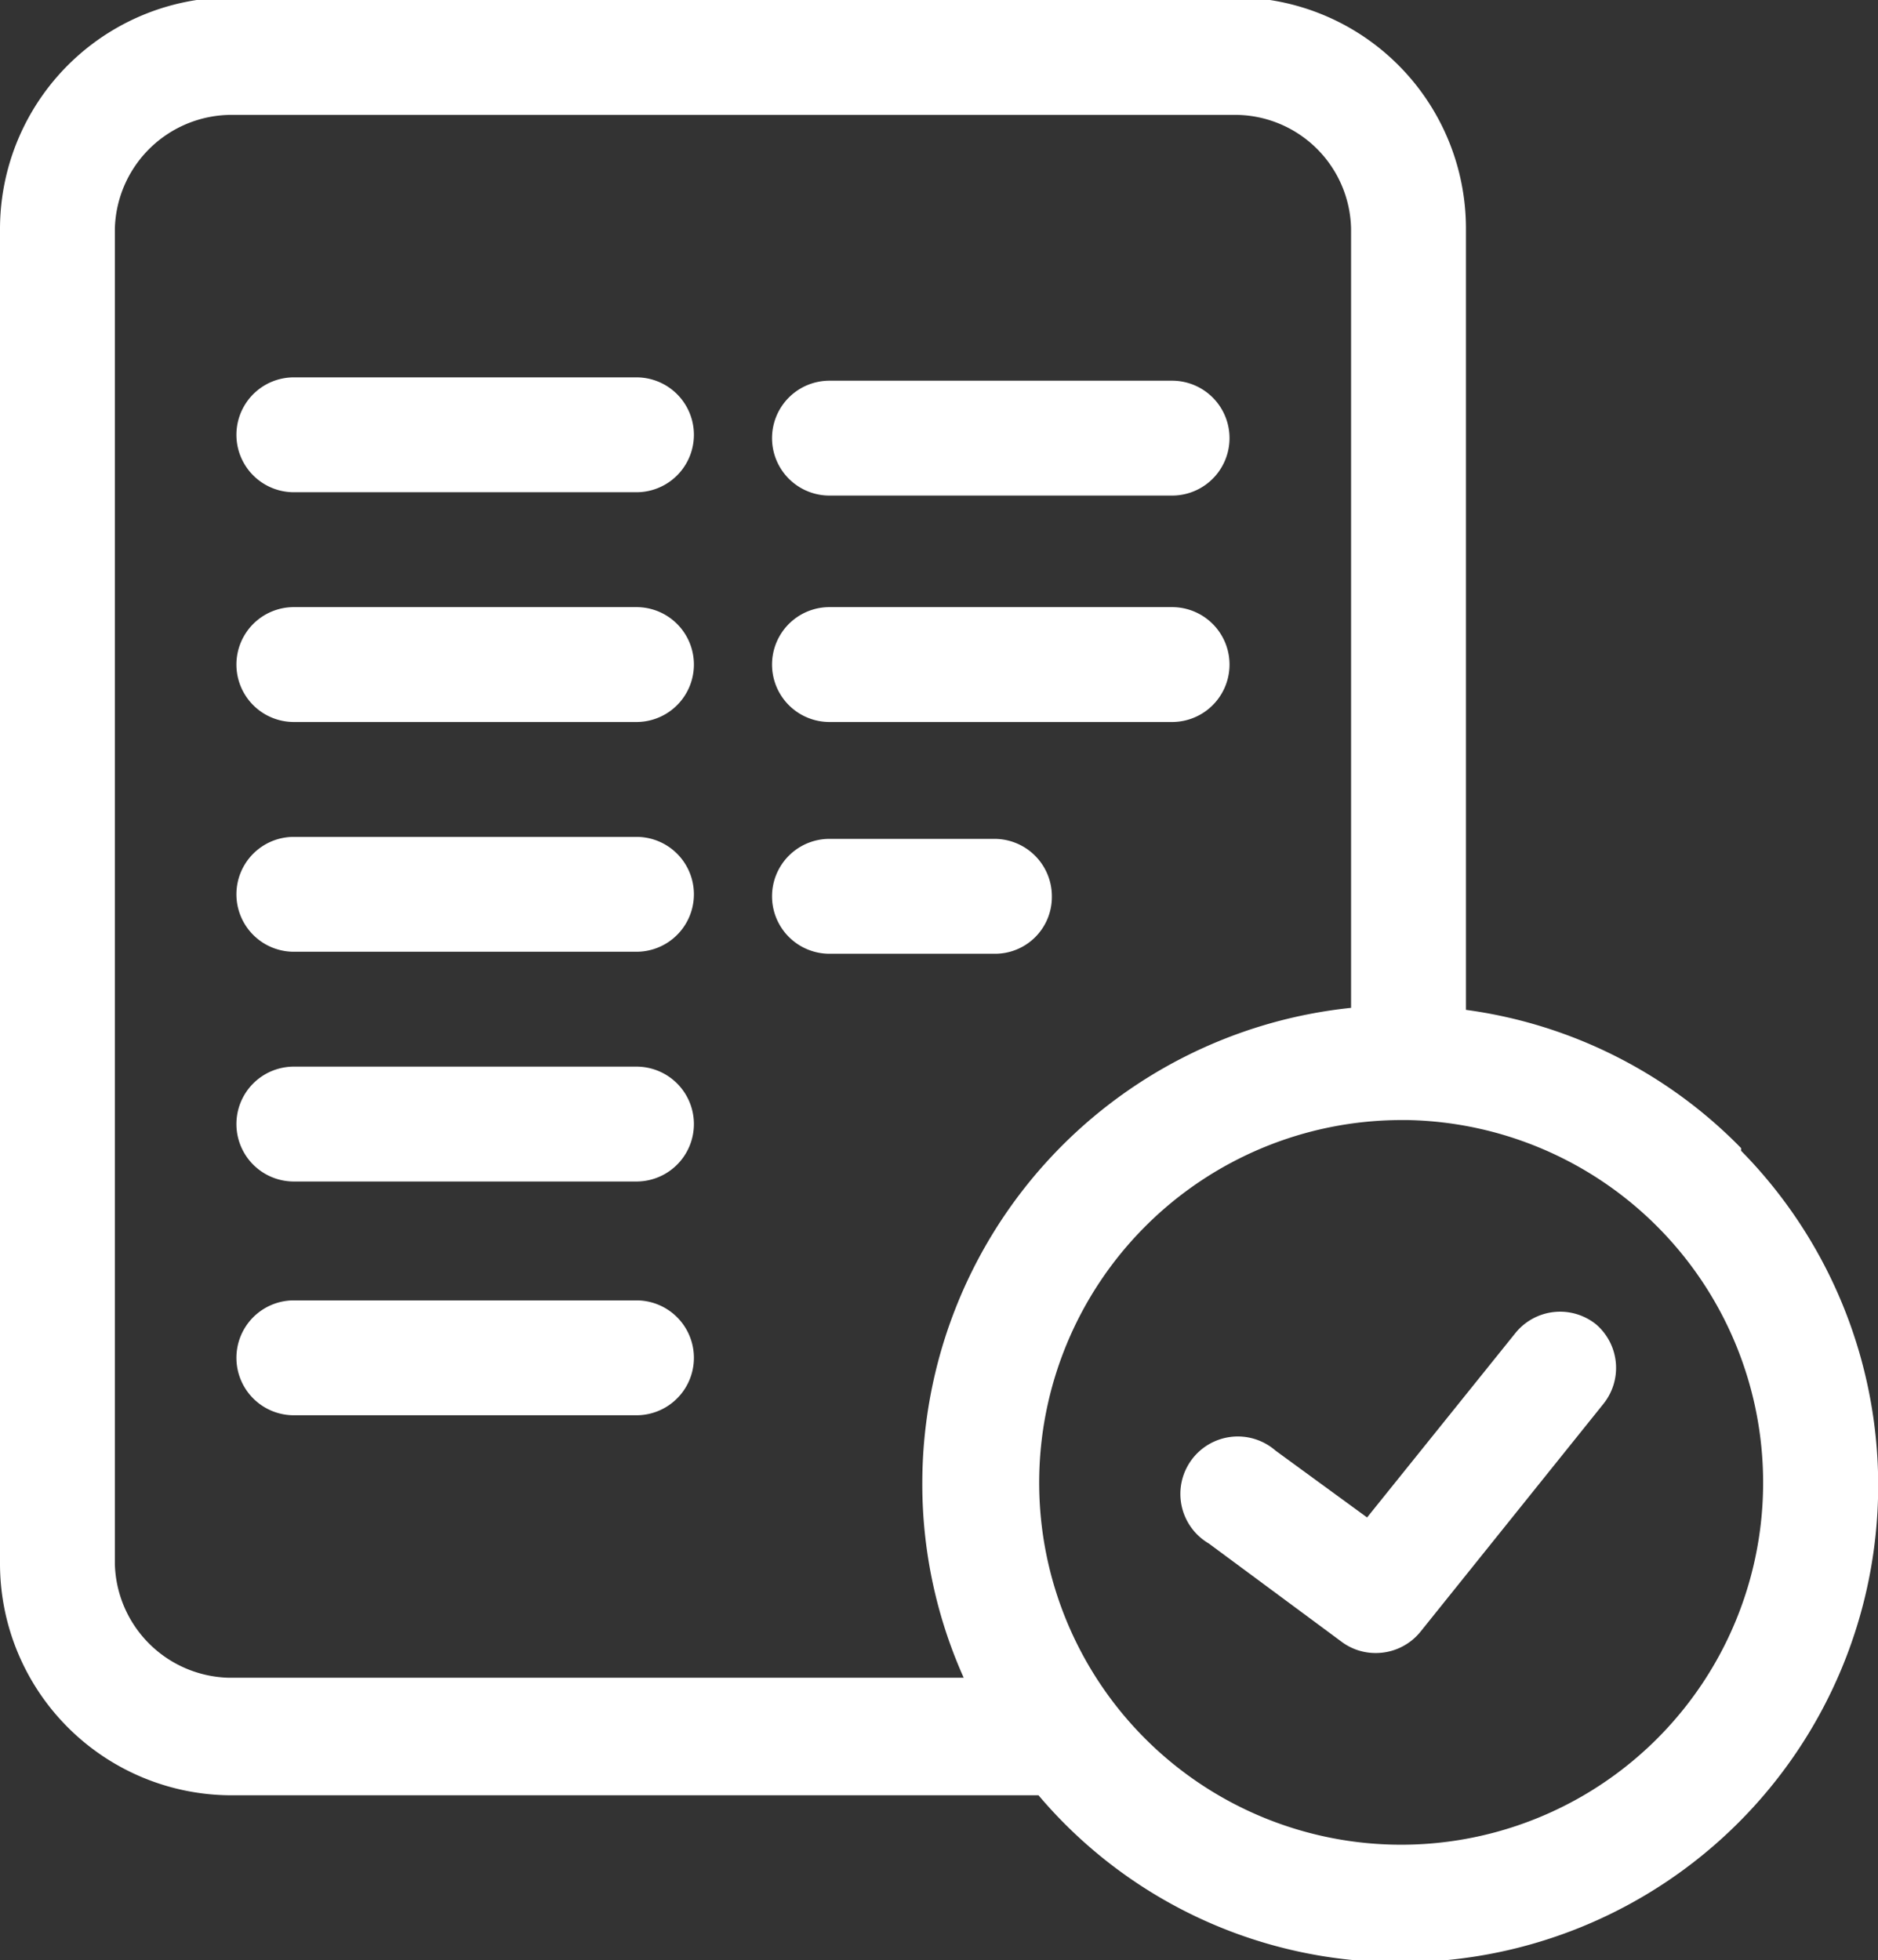
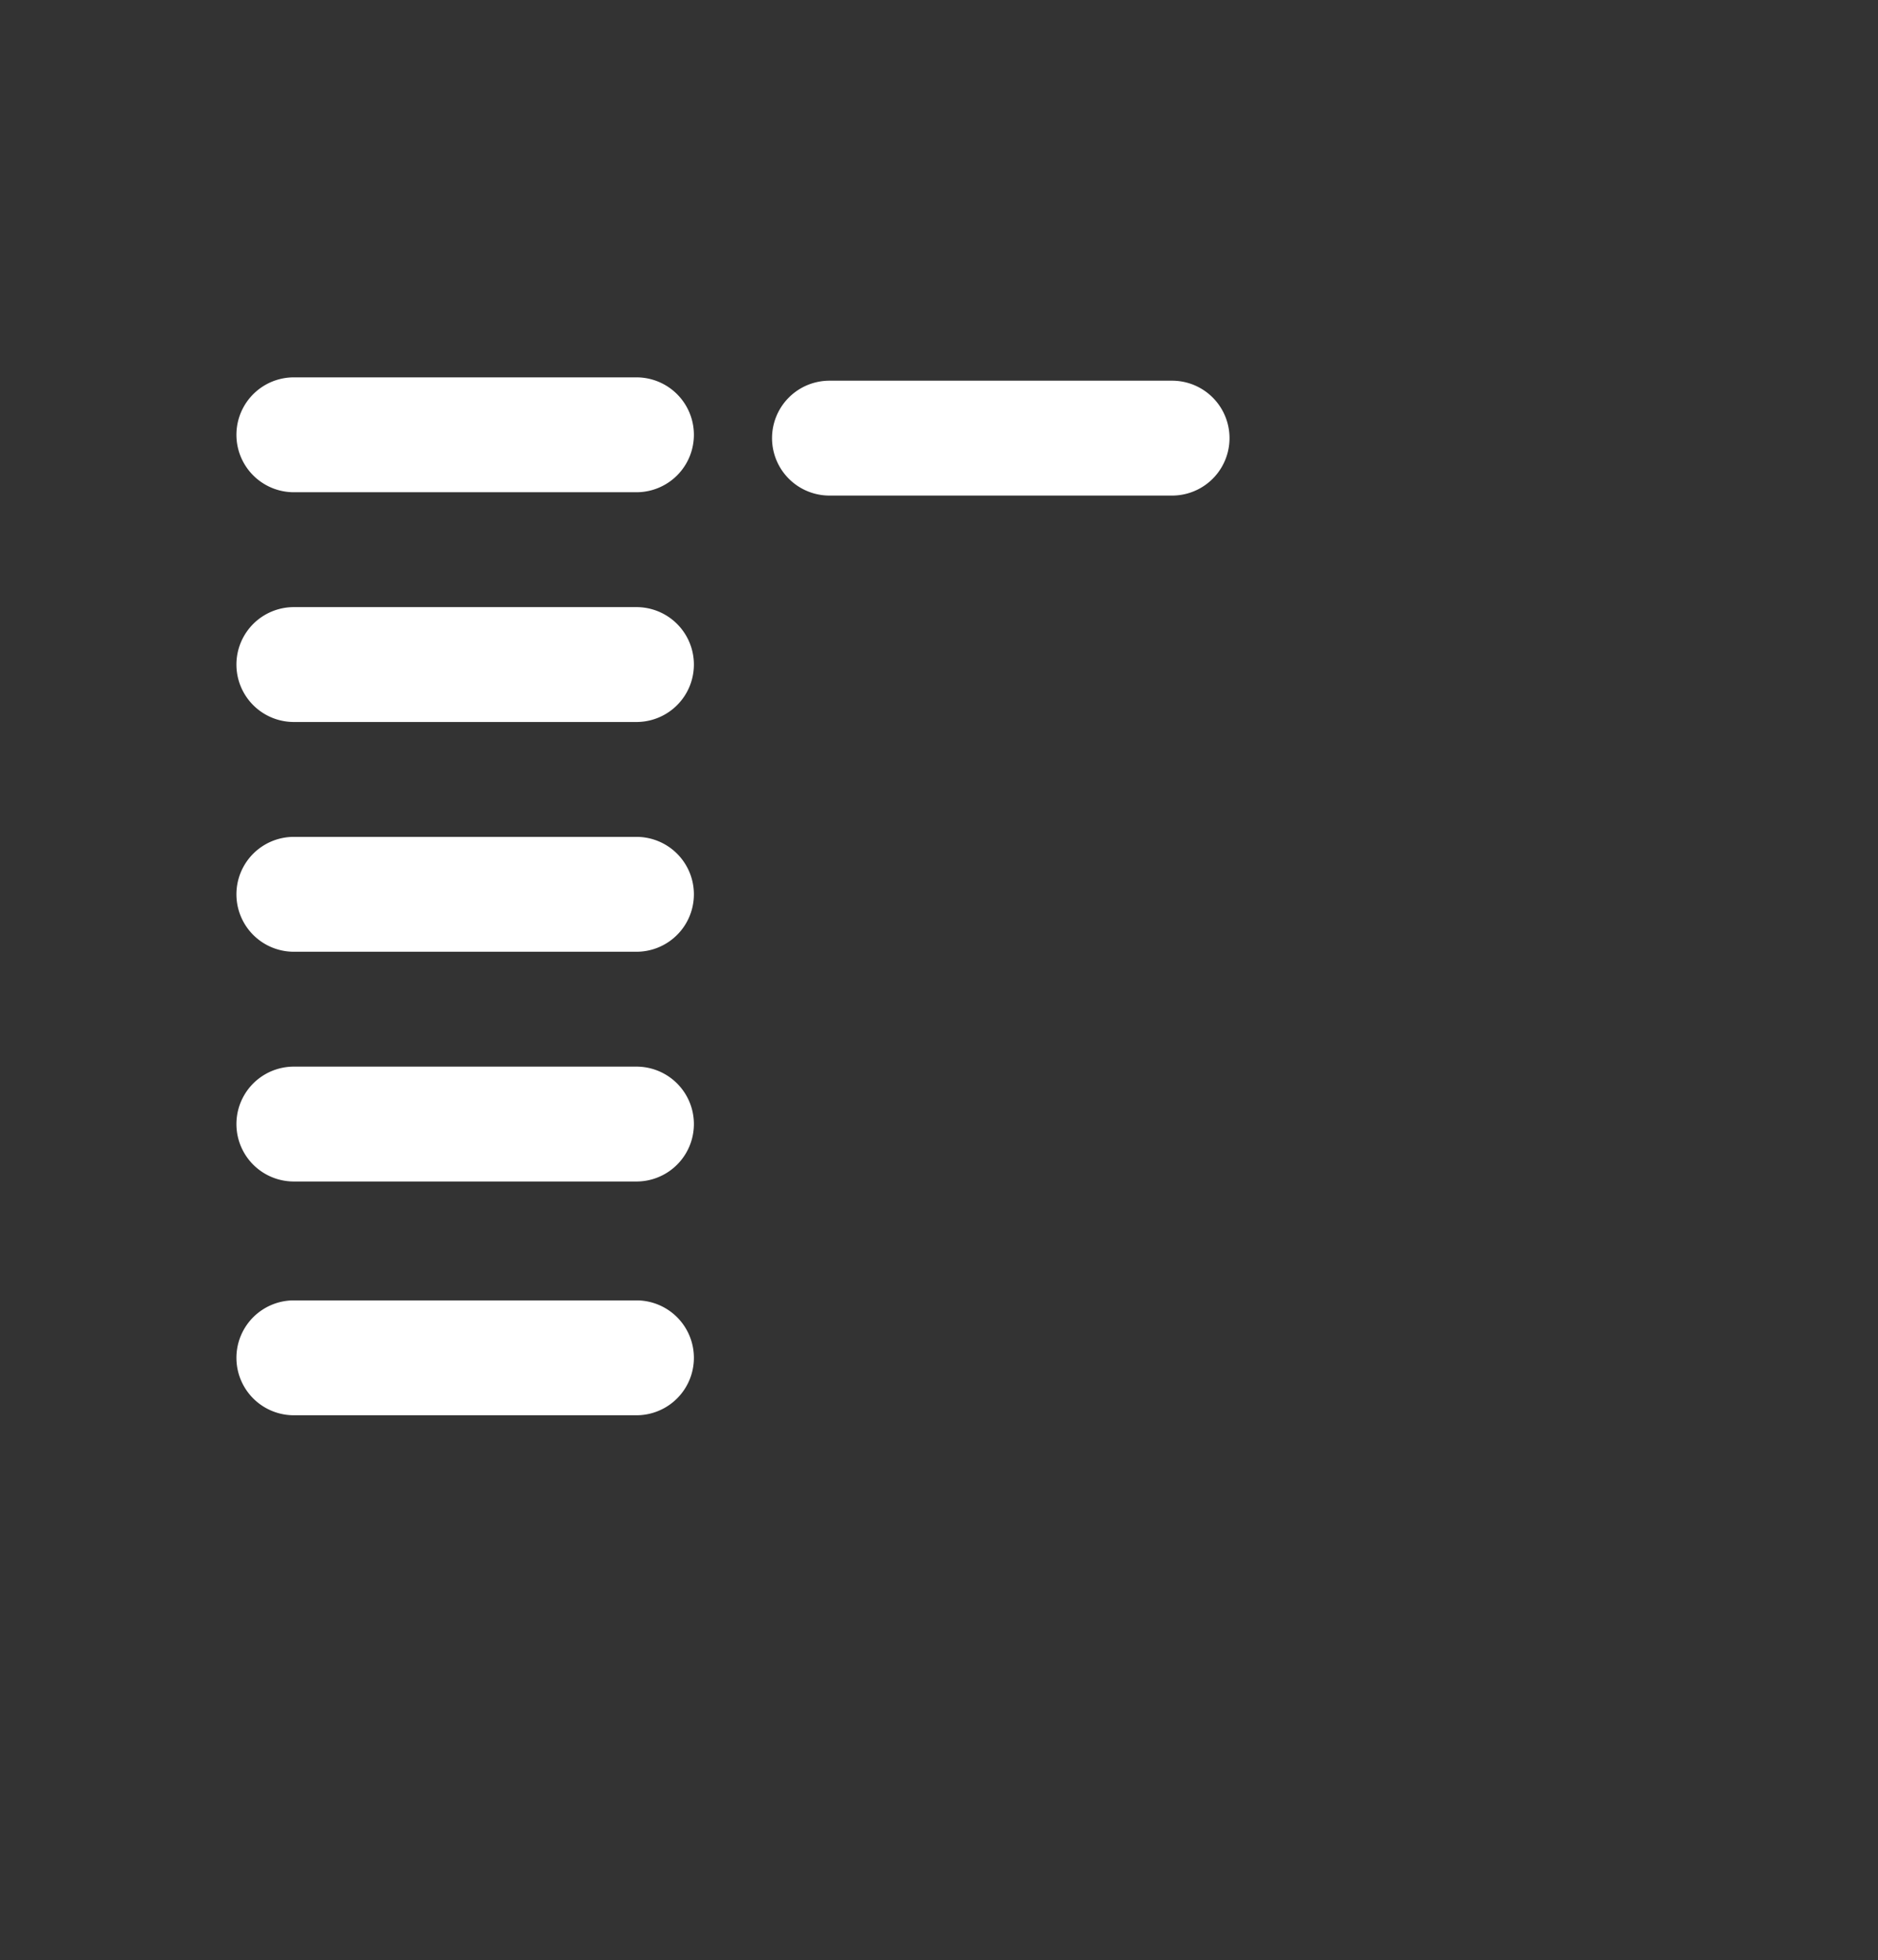
<svg xmlns="http://www.w3.org/2000/svg" id="Layer_1" data-name="Layer 1" viewBox="0 0 28.12 29.35">
  <rect x="0" y="0" width="28.12" height="29.35" fill="#333333" stroke="none" />
  <defs>
    <style>.cls-1{fill:#fff;}</style>
  </defs>
  <path class="cls-1" d="M13.72,9.23H8.59a.86.86,0,0,0,0,1.72h5.13a.86.86,0,1,0,0-1.72Z" transform="translate(-4.19 -3.58)" />
  <path class="cls-1" d="M13.72,12.67H8.59a.86.86,0,0,0,0,1.72h5.13a.86.86,0,0,0,0-1.72Z" transform="translate(-4.19 -3.58)" />
  <path class="cls-1" d="M13.72,16.11H8.59a.86.86,0,0,0,0,1.72h5.13a.86.86,0,0,0,0-1.72Z" transform="translate(-4.19 -3.58)" />
  <path class="cls-1" d="M13.72,19.55H8.59a.86.86,0,0,0,0,1.72h5.13a.86.86,0,1,0,0-1.72Z" transform="translate(-4.19 -3.58)" />
  <path class="cls-1" d="M13.72,23.05H8.59a.86.86,0,0,0,0,1.72h5.13a.86.86,0,1,0,0-1.72Z" transform="translate(-4.19 -3.58)" />
  <path class="cls-1" d="M16.61,11h5.13a.86.86,0,1,0,0-1.72H16.61a.86.86,0,0,0,0,1.72Z" transform="translate(-4.19 -3.58)" />
-   <path class="cls-1" d="M16.61,14.39h5.13a.86.86,0,0,0,0-1.72H16.61a.86.86,0,0,0,0,1.72Z" transform="translate(-4.19 -3.58)" />
-   <path class="cls-1" d="M19.94,17a.86.86,0,0,0-.86-.86H16.61a.86.86,0,0,0,0,1.72h2.47A.85.85,0,0,0,19.94,17Z" transform="translate(-4.19 -3.58)" />
-   <path class="cls-1" d="M28.09,23.41a.86.86,0,0,0-1.21.13L24.66,26.3l-1.37-1a.86.86,0,1,0-1,1.39l2,1.48a.85.85,0,0,0,.5.16.86.86,0,0,0,.67-.32l2.73-3.4A.86.86,0,0,0,28.09,23.41Z" transform="translate(-4.19 -3.58)" />
-   <path class="cls-1" d="M30.26,20.77a7.08,7.08,0,0,0-4.12-2.07V7a3.46,3.46,0,0,0-3.46-3.46h-15A3.47,3.47,0,0,0,4.19,7V27a3.47,3.47,0,0,0,3.47,3.46H19.74a7.06,7.06,0,0,0,5.43,2.5,7.14,7.14,0,0,0,5.09-12.15ZM5.91,27V7A1.75,1.75,0,0,1,7.66,5.3h15A1.74,1.74,0,0,1,24.42,7V18.67A7.16,7.16,0,0,0,18,25.78a7.09,7.09,0,0,0,.62,2.92h-11A1.75,1.75,0,0,1,5.91,27ZM25.17,31.2a5.42,5.42,0,0,1-5.42-5.42,5.43,5.43,0,0,1,5.42-5.43h.1a5.43,5.43,0,0,1,5.32,5.42A5.42,5.42,0,0,1,25.17,31.2Z" transform="translate(-4.19 -3.58)" />
</svg>